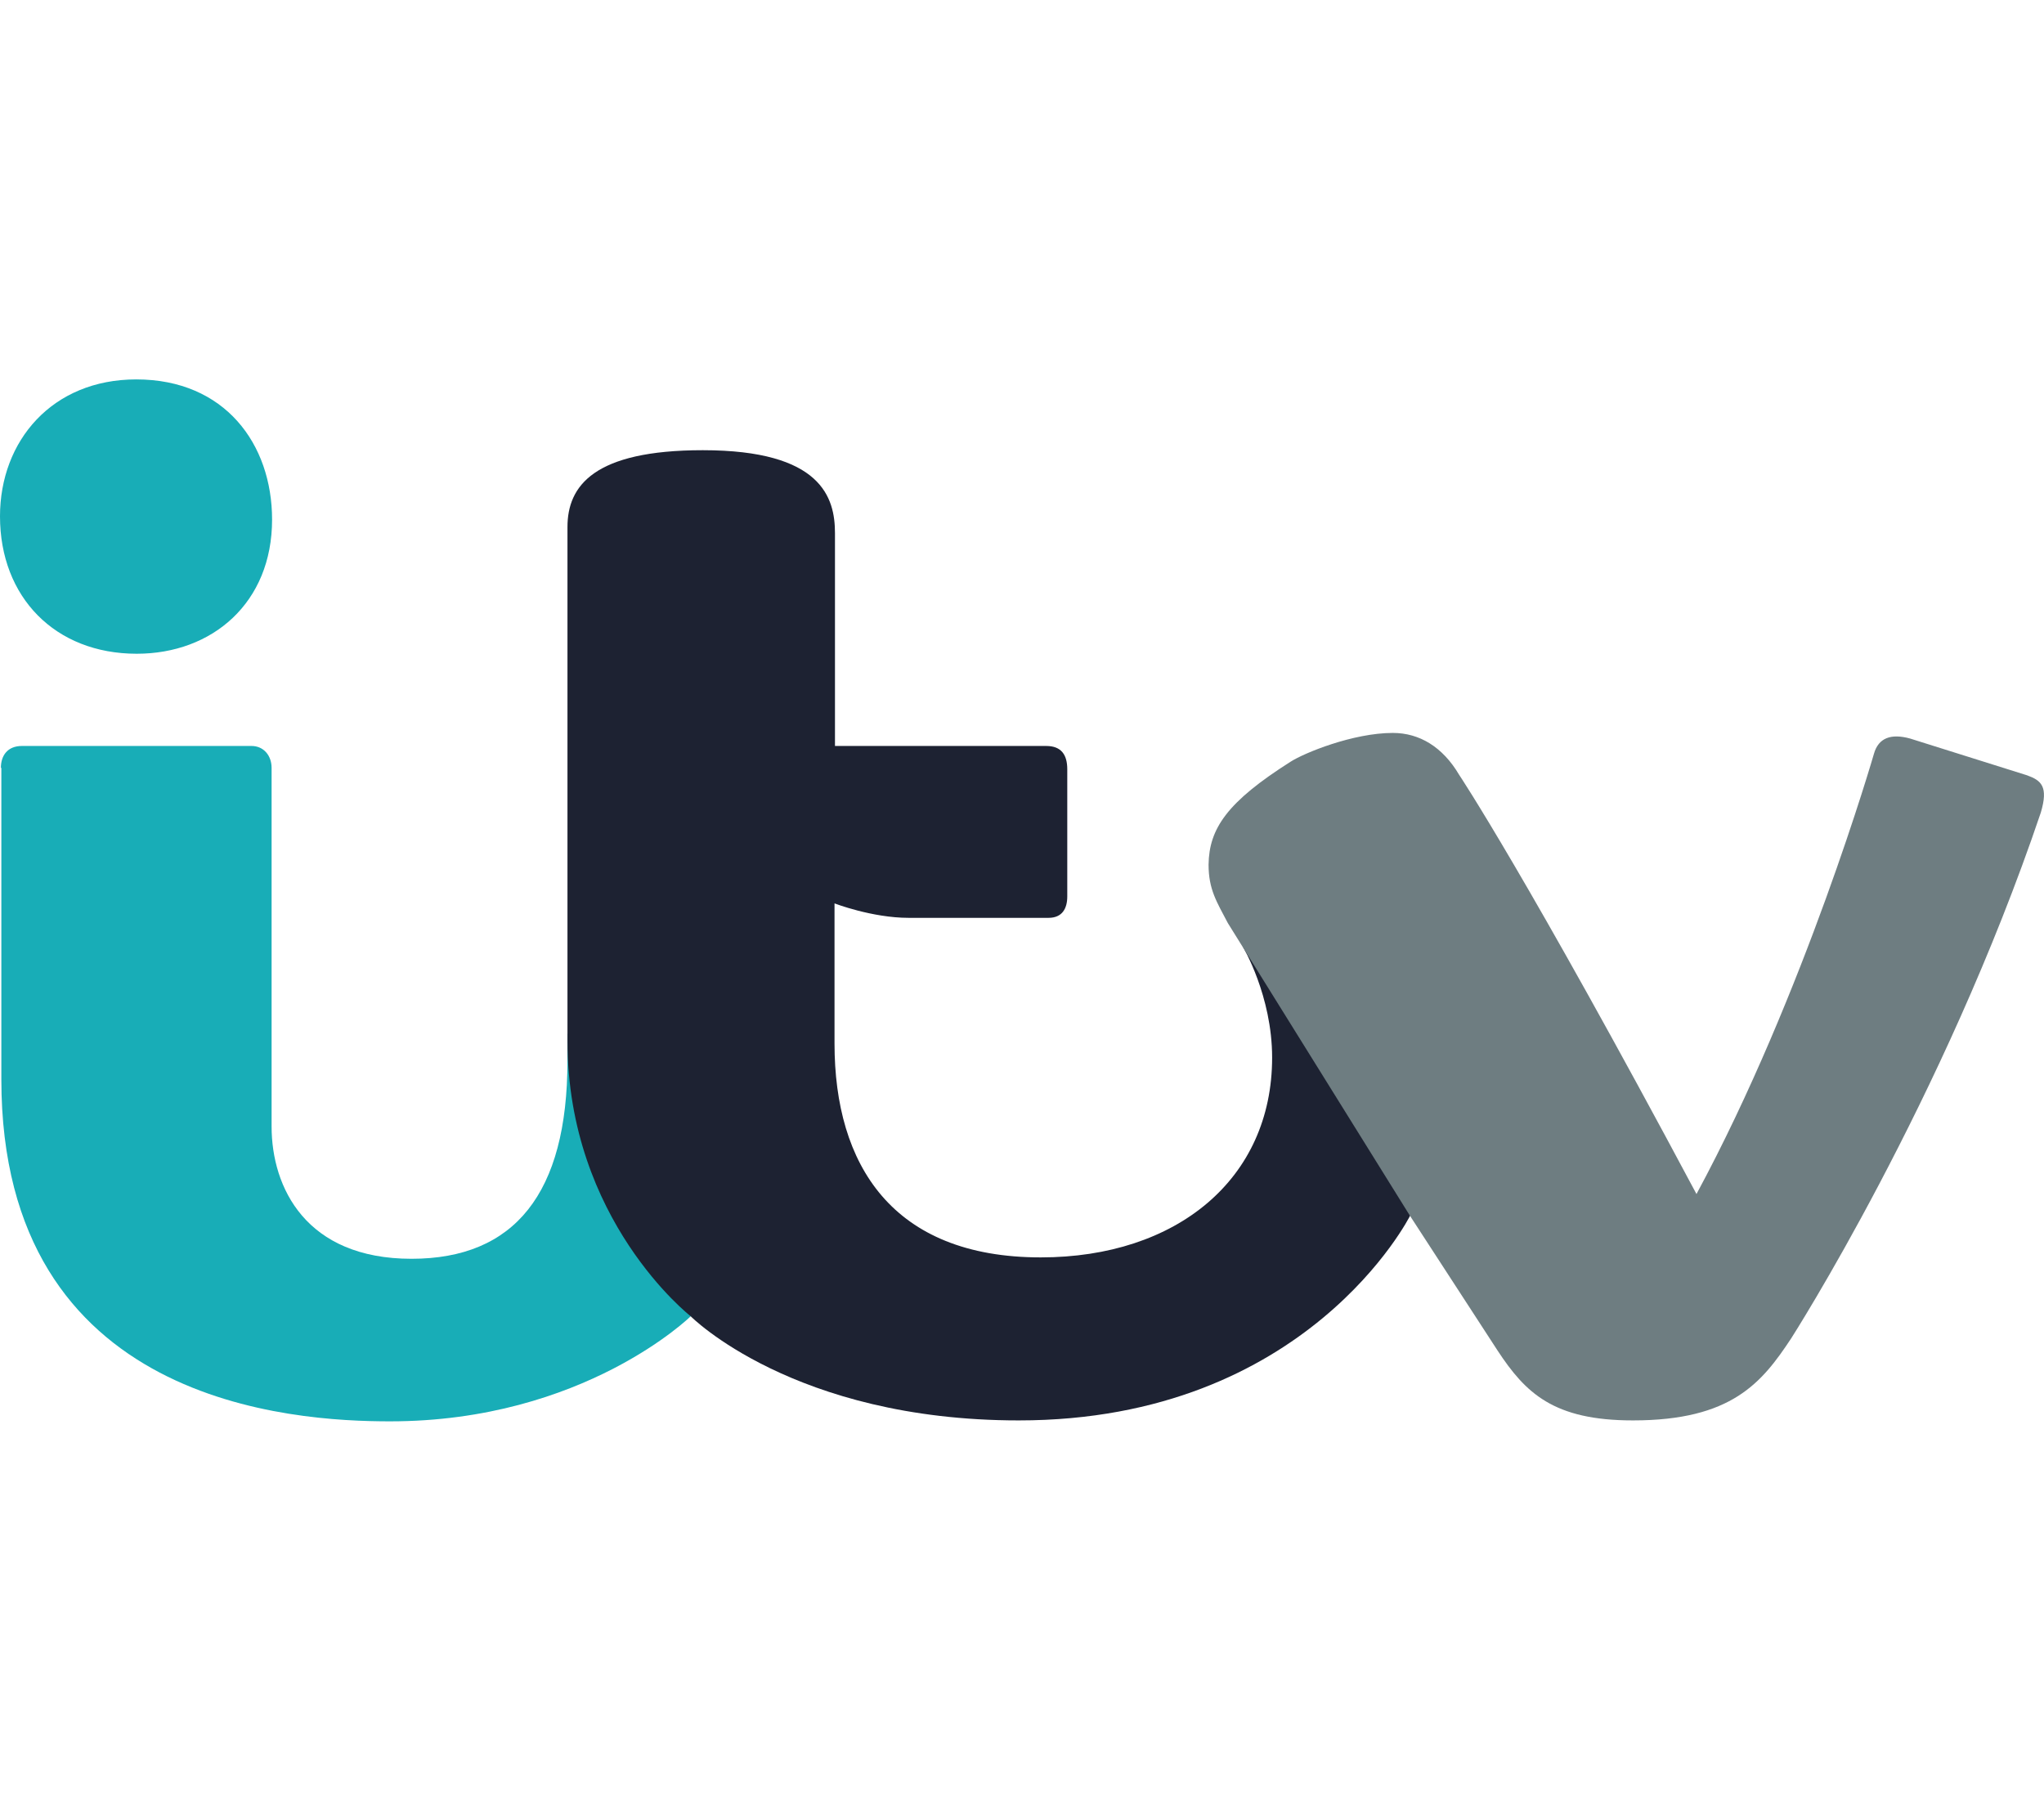
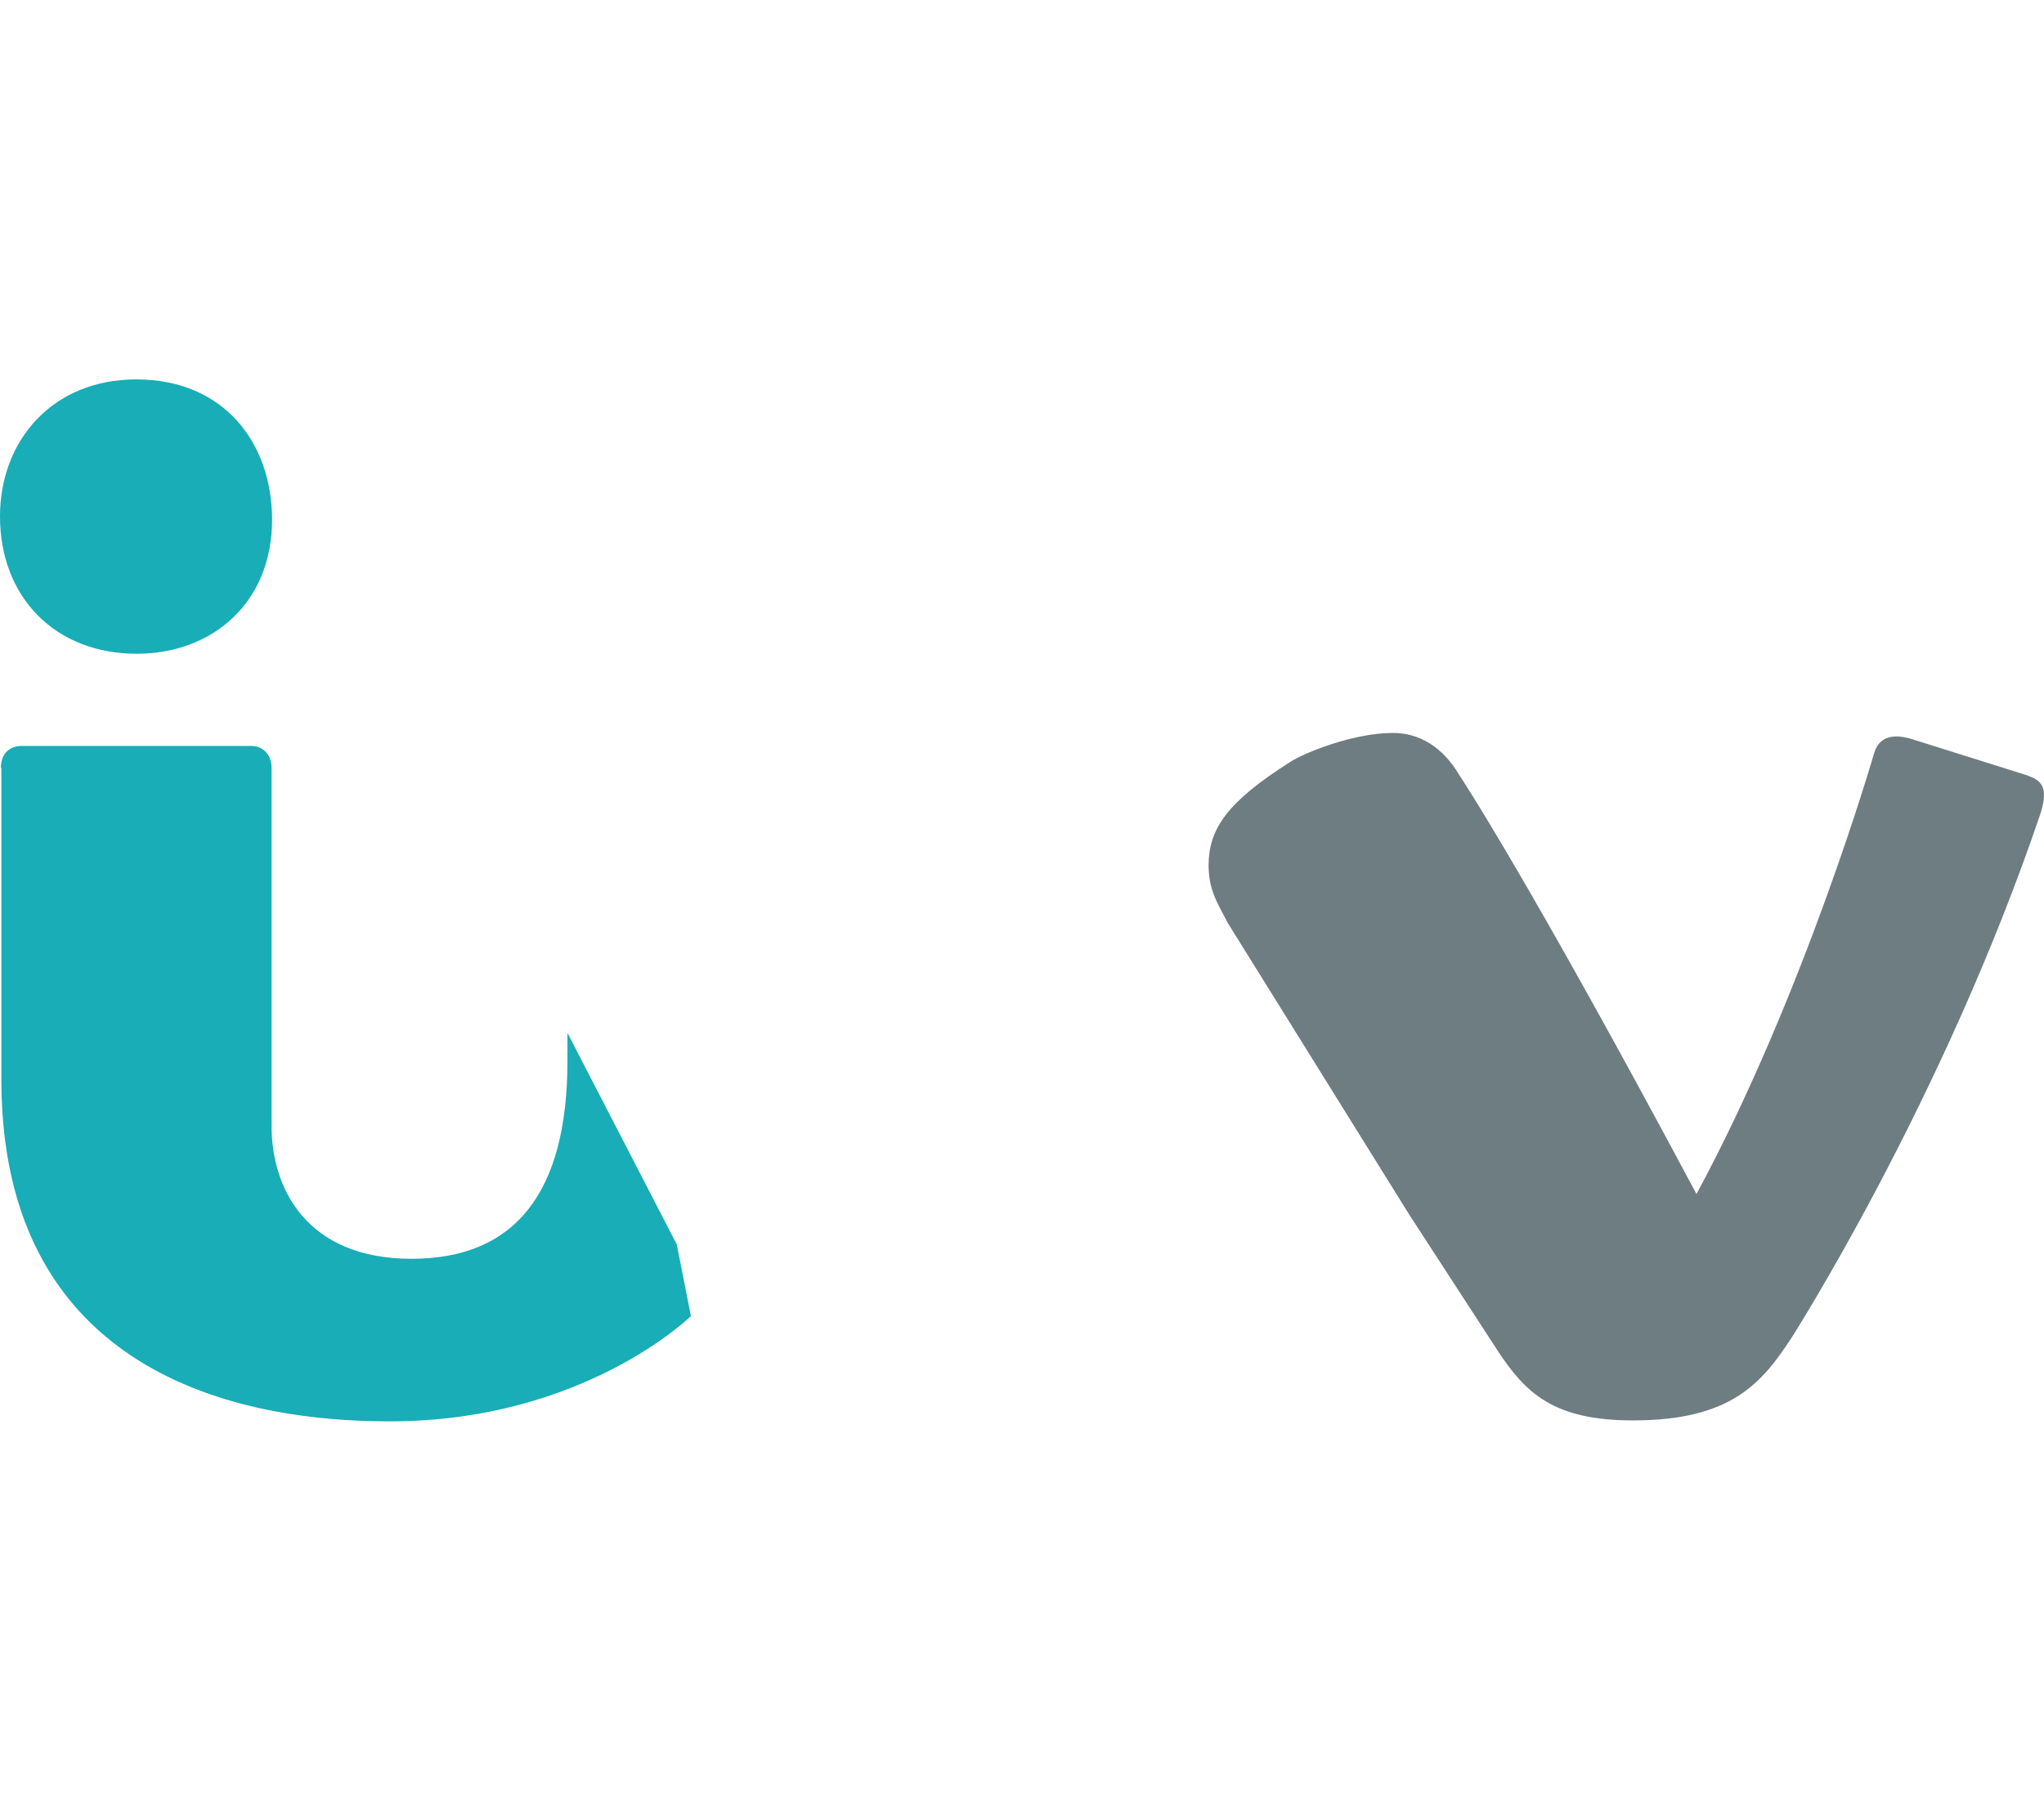
<svg xmlns="http://www.w3.org/2000/svg" width="370" height="326" viewBox="0 0 370 326" fill="none">
  <g clip-path="url(#clip0_1949_41234)">
    <path d="M0 93.477C0 79.817 9.436 68.686 24.667 68.686C40.725 68.686 49.251 80.407 49.251 94.067C49.251 109.16 38.407 118.351 24.749 118.351C9.933 118.351 0 108.064 0 93.477Z" fill="#18ADB7" />
    <path d="M0.162 139.01C0.162 136.733 1.404 135.046 3.97 135.046H45.522C47.757 135.046 49.164 136.817 49.164 139.01V203.937C49.164 214.983 55.372 227.884 74.493 227.884C93.117 227.884 102.719 216.079 102.719 192.048V186.989L122.502 225.271L125.068 238.256C125.068 238.256 105.699 257.313 70.603 257.313C53.138 257.313 0.245 254.361 0.245 195.421V139.01H0.162Z" fill="#18ADB7" />
-     <path d="M252.875 185.555L224.98 171.389C224.98 171.389 230.277 180.243 230.277 191.458C230.277 213.466 212.978 227.632 188.394 227.632C161.492 227.632 151.063 210.852 151.063 188.928V179.821C151.063 179.568 151.063 179.4 151.063 179.147V163.547C151.063 163.547 157.85 166.161 164.472 166.161H189.801C192.284 166.161 193.195 164.475 193.195 162.283V139.263C193.195 136.649 192.119 135.047 189.387 135.047H151.145V96.512C151.145 90.103 148.745 81.502 127.224 81.502C107.441 81.502 102.723 87.995 102.723 95.415V188.422C102.723 220.886 124.989 238.256 124.989 238.256C124.989 238.256 143.613 257.144 184.421 257.144C236.734 257.144 255.275 220.043 255.275 220.043L252.875 185.555Z" fill="#1D2232" />
-     <path d="M366.939 140.359L345.749 133.697C342.355 132.77 340.037 133.529 339.21 136.48C339.21 136.48 326.711 179.821 307.093 216.164C276.219 158.319 264.134 140.274 264.134 140.274C261.154 135.215 256.932 132.686 252.131 132.686C244.93 132.686 236.073 136.311 233.59 137.913C222.167 145.165 218.856 149.971 218.773 156.549C218.773 161.018 220.263 163.294 222.25 167.089L255.194 220.043L271.087 244.496C276.136 252.169 281.185 257.144 295.588 257.144C313.467 257.144 318.93 250.314 324.228 242.304C324.228 242.304 351.791 199.3 369.422 147.105C370.829 142.383 369.505 141.286 366.939 140.359Z" fill="#6E7D81" />
+     <path d="M366.939 140.359L345.749 133.697C342.355 132.77 340.037 133.529 339.21 136.48C339.21 136.48 326.711 179.821 307.093 216.164C276.219 158.319 264.134 140.274 264.134 140.274C261.154 135.215 256.932 132.686 252.131 132.686C244.93 132.686 236.073 136.311 233.59 137.913C222.167 145.165 218.856 149.971 218.773 156.549C218.773 161.018 220.263 163.294 222.25 167.089L255.194 220.043L271.087 244.496C276.136 252.169 281.185 257.144 295.588 257.144C313.467 257.144 318.93 250.314 324.228 242.304C324.228 242.304 351.791 199.3 369.422 147.105C370.829 142.383 369.505 141.286 366.939 140.359" fill="#6E7D81" />
  </g>
  <defs>
    <clipPath id="clip0_1949_41234">
      <rect width="370" height="188.627" fill="white" transform="translate(0 68.686)" />
    </clipPath>
  </defs>
</svg>